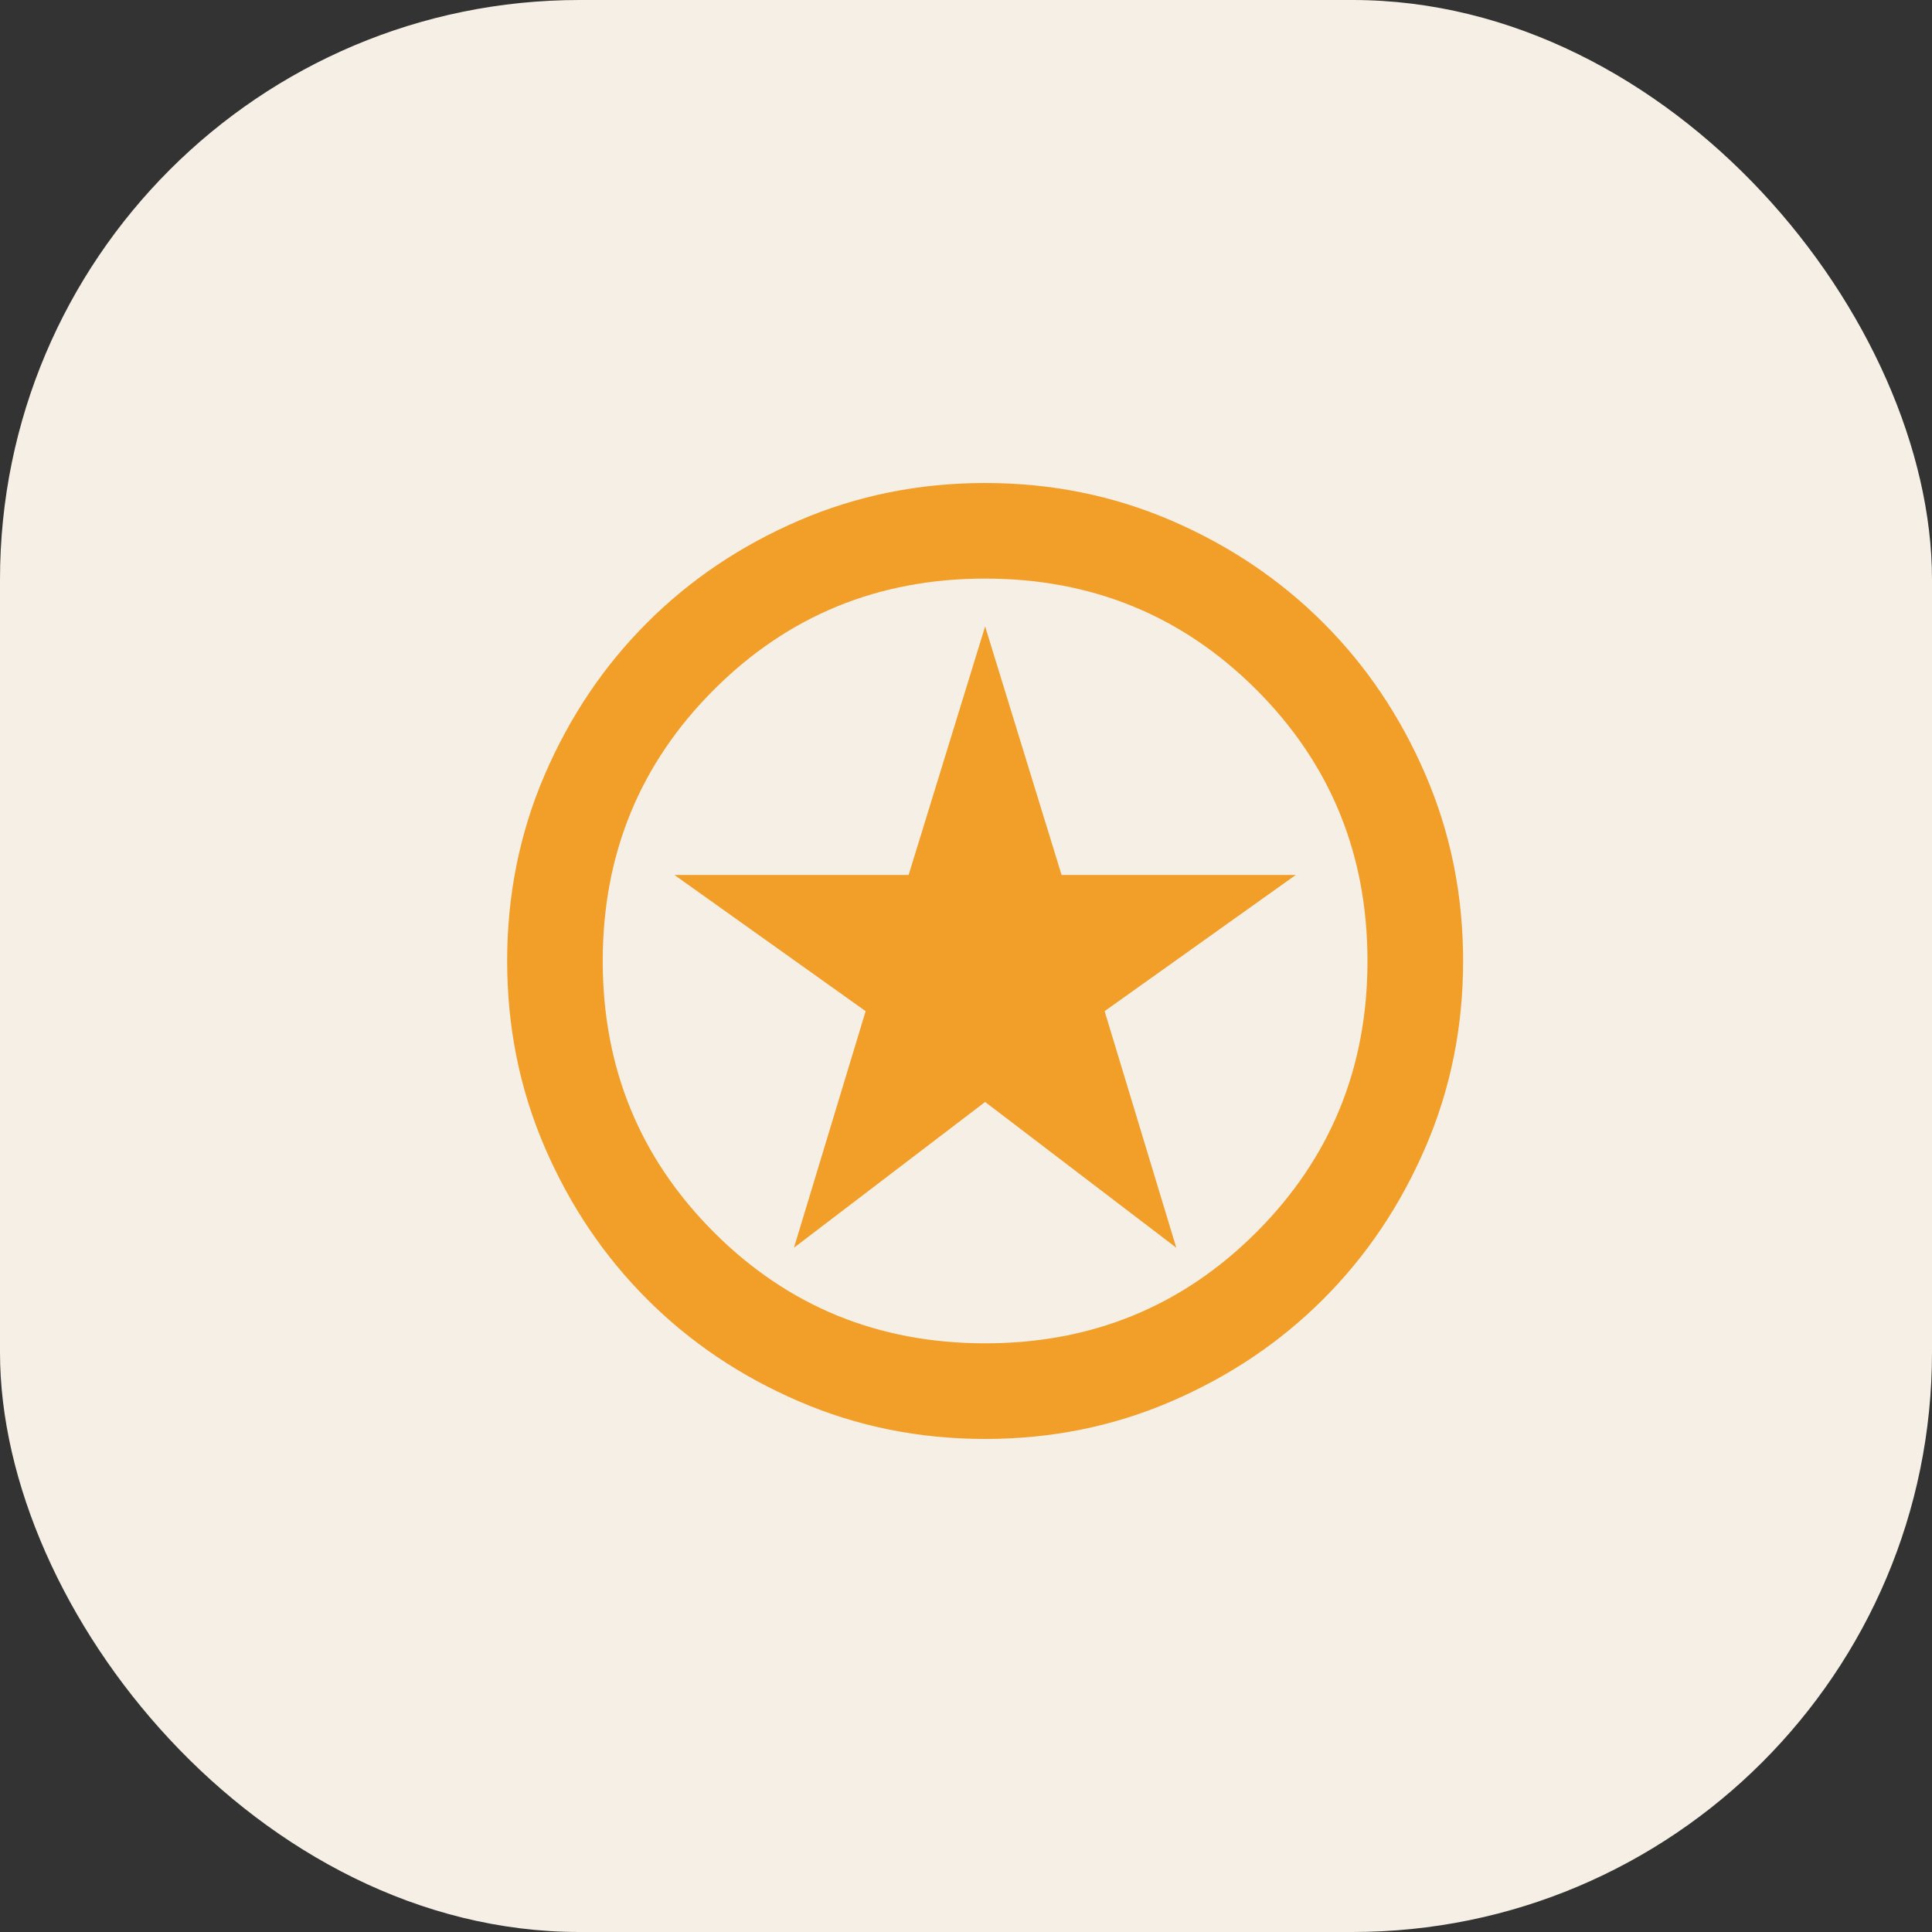
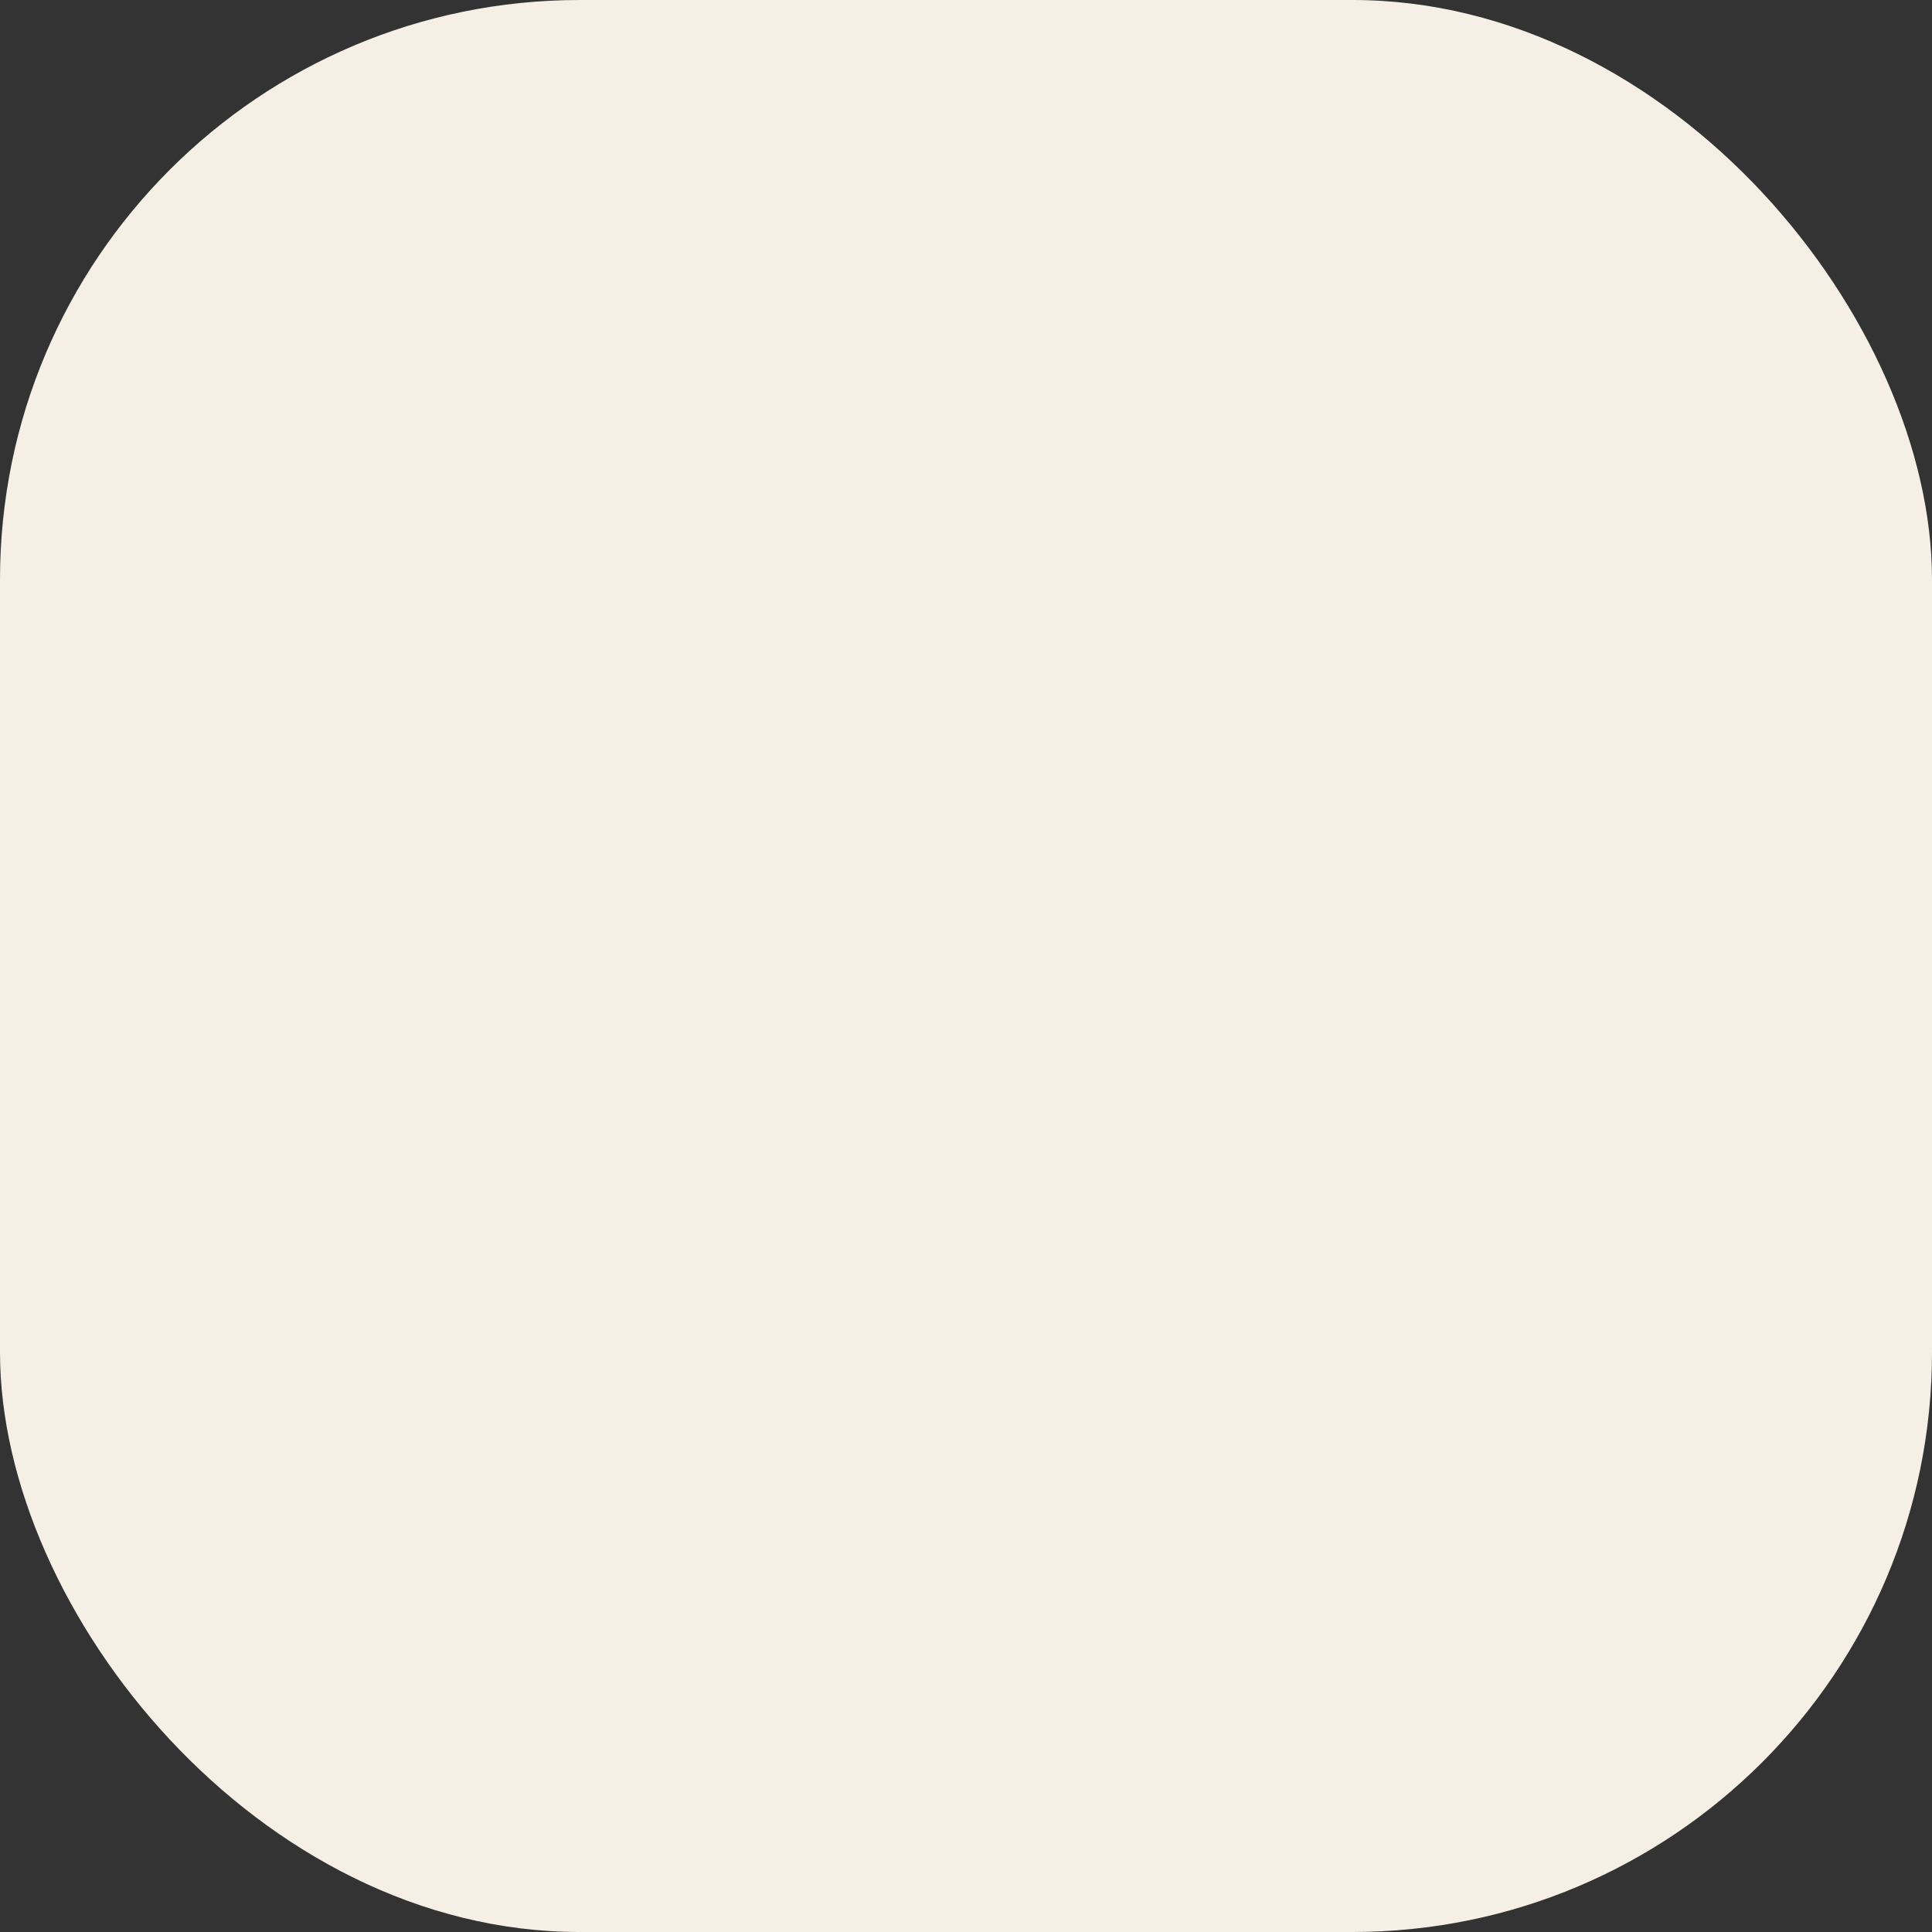
<svg xmlns="http://www.w3.org/2000/svg" fill="none" height="100%" overflow="visible" preserveAspectRatio="none" style="display: block;" viewBox="0 0 40 40" width="100%">
  <rect x="0" y="0" width="40" height="40" fill="#333333" stroke="none" />
  <g id="Icon">
    <rect fill="#F5EFE5" height="40" rx="12" width="40" />
    <g id="stars">
      <g id="Bounding box">
</g>
-       <path d="M16.438 25.833L20.396 22.815L24.354 25.833L22.87 20.935L26.828 18.115H21.979L20.396 12.969L18.812 18.115H13.963L17.922 20.935L16.438 25.833ZM20.396 29.792C19.027 29.792 17.741 29.532 16.537 29.012C15.332 28.493 14.285 27.788 13.395 26.897C12.504 26.006 11.799 24.959 11.279 23.755C10.76 22.551 10.5 21.265 10.5 19.896C10.5 18.527 10.76 17.241 11.279 16.037C11.799 14.832 12.504 13.785 13.395 12.895C14.285 12.004 15.332 11.299 16.537 10.779C17.741 10.26 19.027 10 20.396 10C21.765 10 23.051 10.26 24.255 10.779C25.459 11.299 26.506 12.004 27.397 12.895C28.288 13.785 28.993 14.832 29.512 16.037C30.032 17.241 30.292 18.527 30.292 19.896C30.292 21.265 30.032 22.551 29.512 23.755C28.993 24.959 28.288 26.006 27.397 26.897C26.506 27.788 25.459 28.493 24.255 29.012C23.051 29.532 21.765 29.792 20.396 29.792ZM20.396 27.812C22.606 27.812 24.478 27.046 26.012 25.512C27.546 23.978 28.312 22.106 28.312 19.896C28.312 17.686 27.546 15.814 26.012 14.28C24.478 12.746 22.606 11.979 20.396 11.979C18.186 11.979 16.314 12.746 14.78 14.28C13.246 15.814 12.479 17.686 12.479 19.896C12.479 22.106 13.246 23.978 14.78 25.512C16.314 27.046 18.186 27.812 20.396 27.812Z" fill="#F29F2A" id="stars_2" />
    </g>
  </g>
</svg>